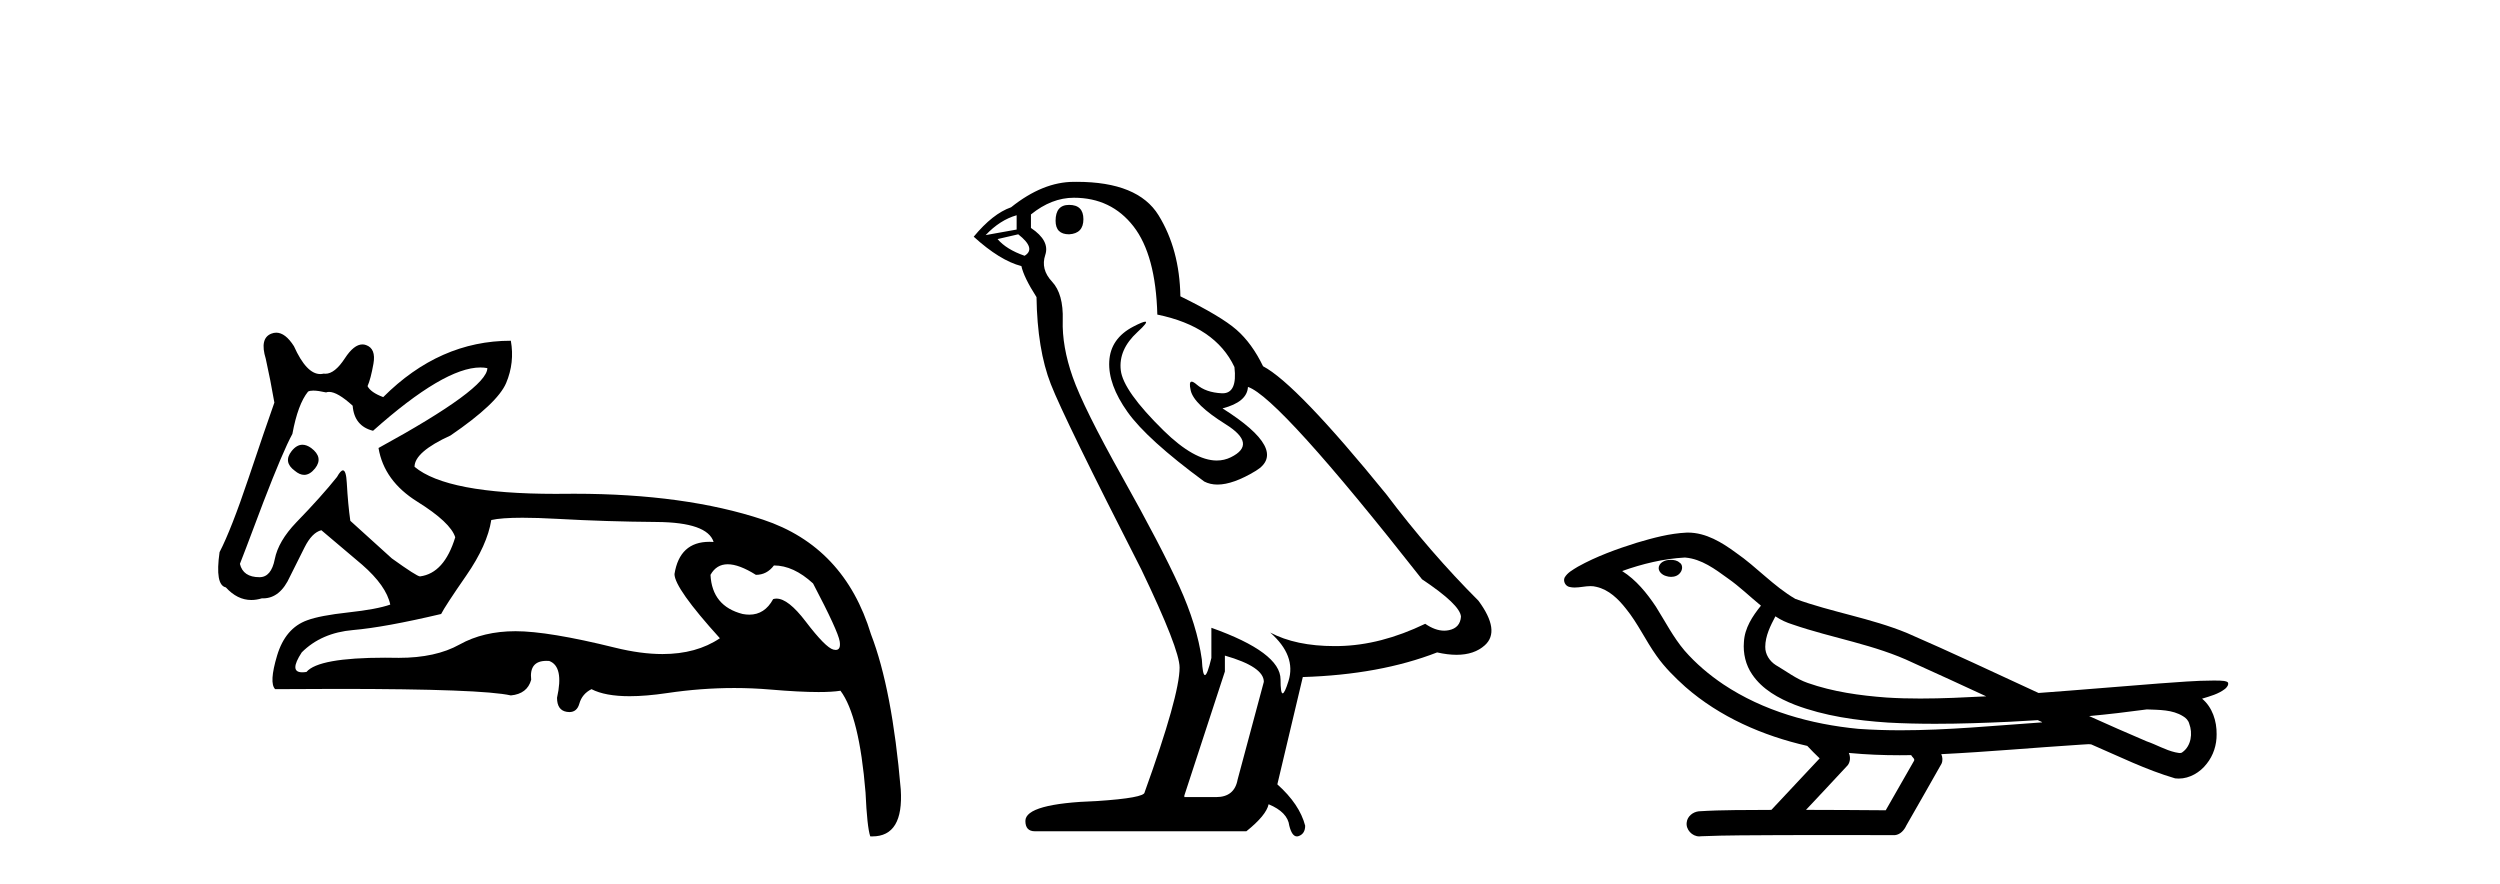
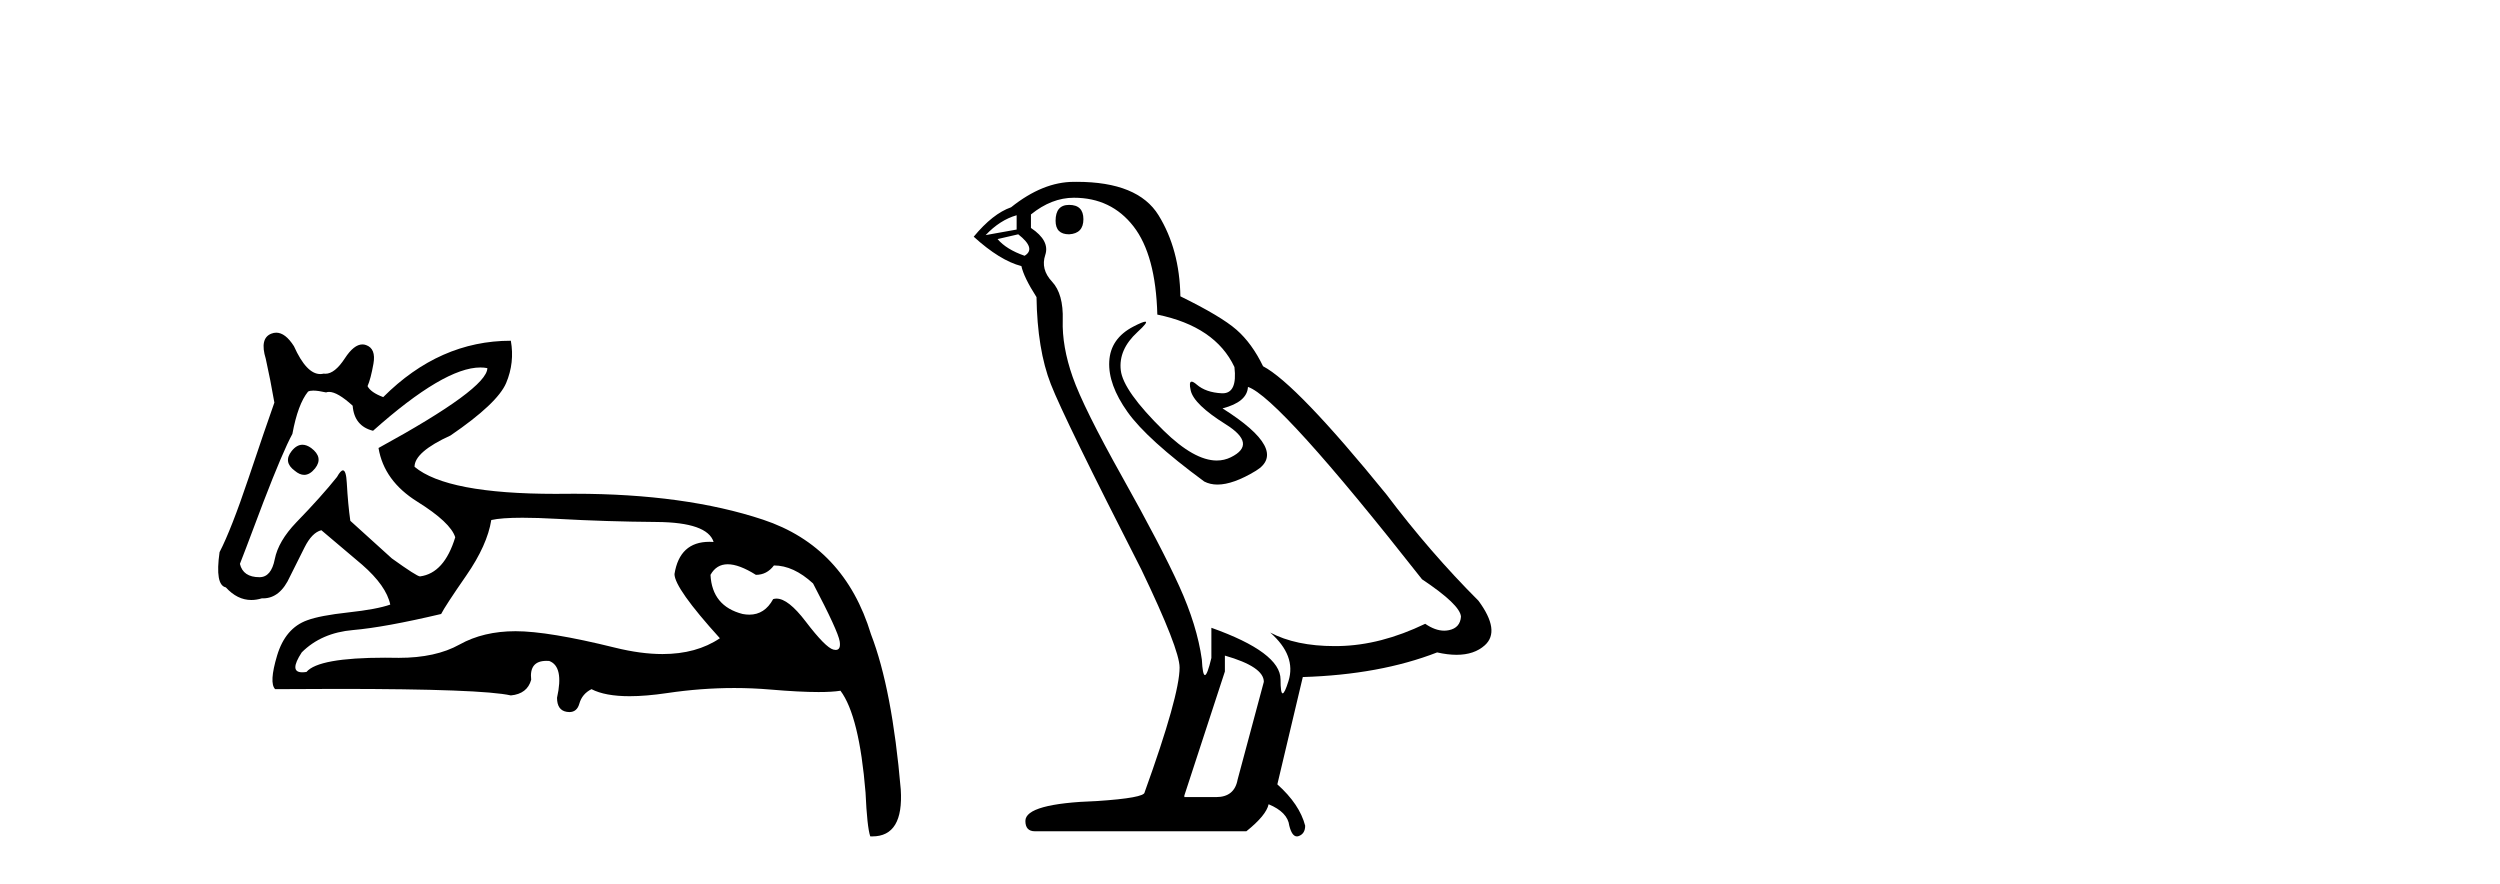
<svg xmlns="http://www.w3.org/2000/svg" width="116.0" height="41.0">
  <path d="M 14.034 20.636 Q 13.763 20.636 13.53 20.932 Q 13.131 21.441 13.675 21.841 Q 13.902 22.034 14.113 22.034 Q 14.378 22.034 14.62 21.732 Q 15.02 21.223 14.438 20.787 Q 14.227 20.636 14.034 20.636 ZM 22.289 17.051 Q 22.459 17.051 22.613 17.081 Q 22.613 18.026 17.563 20.787 Q 17.817 22.313 19.361 23.276 Q 20.905 24.238 21.123 24.929 Q 20.615 26.6 19.488 26.745 Q 19.343 26.745 18.181 25.91 L 16.255 24.166 Q 16.146 23.403 16.091 22.404 Q 16.06 21.825 15.913 21.825 Q 15.806 21.825 15.637 22.131 Q 14.911 23.04 13.748 24.238 Q 12.913 25.11 12.749 25.946 Q 12.586 26.782 12.041 26.782 Q 11.278 26.782 11.132 26.164 Q 11.169 26.091 12.222 23.294 Q 13.131 20.932 13.567 20.133 Q 13.821 18.752 14.293 18.171 Q 14.371 18.124 14.536 18.124 Q 14.755 18.124 15.129 18.208 Q 15.193 18.184 15.268 18.184 Q 15.662 18.184 16.364 18.825 Q 16.437 19.77 17.309 19.988 Q 20.608 17.051 22.289 17.051 ZM 33.766 26.182 Q 34.293 26.182 35.074 26.673 Q 35.583 26.673 35.91 26.237 Q 36.818 26.237 37.726 27.072 Q 38.889 29.288 38.962 29.761 Q 39.023 30.157 38.777 30.157 Q 38.73 30.157 38.671 30.142 Q 38.308 30.051 37.381 28.834 Q 36.575 27.775 36.03 27.775 Q 35.949 27.775 35.874 27.799 Q 35.483 28.52 34.768 28.52 Q 34.62 28.52 34.457 28.489 Q 33.04 28.126 32.967 26.673 Q 33.24 26.182 33.766 26.182 ZM 24.244 24.023 Q 24.929 24.023 25.864 24.075 Q 28.135 24.202 30.478 24.22 Q 32.822 24.238 33.112 25.147 Q 33.013 25.14 32.918 25.14 Q 31.534 25.14 31.296 26.636 Q 31.296 27.29 33.403 29.615 Q 32.315 30.348 30.739 30.348 Q 29.736 30.348 28.535 30.051 Q 25.447 29.288 23.921 29.288 Q 22.431 29.288 21.323 29.906 Q 20.215 30.524 18.507 30.524 Q 18.174 30.517 17.866 30.517 Q 14.782 30.517 14.22 31.178 Q 14.11 31.195 14.024 31.195 Q 13.396 31.195 14.002 30.269 Q 14.911 29.361 16.382 29.234 Q 17.854 29.107 20.469 28.489 Q 20.651 28.126 21.632 26.709 Q 22.613 25.292 22.795 24.129 Q 23.265 24.023 24.244 24.023 ZM 12.817 15.436 Q 12.702 15.436 12.586 15.483 Q 12.041 15.701 12.331 16.645 Q 12.549 17.626 12.731 18.68 Q 12.331 19.806 11.532 22.186 Q 10.733 24.565 10.188 25.619 Q 9.97 27.145 10.478 27.254 Q 11.011 27.84 11.661 27.84 Q 11.898 27.84 12.15 27.763 Q 12.177 27.764 12.205 27.764 Q 13.001 27.764 13.458 26.745 Q 13.784 26.091 14.13 25.401 Q 14.475 24.711 14.911 24.602 Q 14.947 24.638 16.8 26.2 Q 17.926 27.181 18.108 28.053 Q 17.49 28.271 16.164 28.416 Q 14.838 28.562 14.257 28.78 Q 13.24 29.143 12.858 30.415 Q 12.477 31.686 12.767 31.977 Q 14.323 31.965 15.665 31.965 Q 22.371 31.965 23.703 32.268 Q 24.466 32.195 24.647 31.541 Q 24.546 30.664 25.353 30.664 Q 25.416 30.664 25.483 30.669 Q 26.173 30.923 25.846 32.377 Q 25.846 32.958 26.3 33.03 Q 26.363 33.04 26.419 33.04 Q 26.772 33.04 26.882 32.649 Q 27.009 32.195 27.445 31.977 Q 28.077 32.304 29.213 32.304 Q 29.97 32.304 30.951 32.159 Q 32.533 31.924 34.07 31.924 Q 34.915 31.924 35.746 31.995 Q 37.103 32.111 37.979 32.111 Q 38.616 32.111 38.998 32.05 Q 39.87 33.212 40.161 36.773 Q 40.233 38.371 40.379 38.807 Q 40.427 38.809 40.475 38.809 Q 41.936 38.809 41.795 36.627 Q 41.396 31.977 40.415 29.434 Q 39.18 25.365 35.401 24.111 Q 31.78 22.91 26.658 22.91 Q 26.435 22.91 26.21 22.912 Q 25.993 22.915 25.783 22.915 Q 20.734 22.915 19.234 21.659 Q 19.234 20.969 20.905 20.206 Q 23.085 18.716 23.485 17.772 Q 23.884 16.827 23.703 15.81 Q 20.397 15.81 17.781 18.426 Q 17.2 18.208 17.054 17.917 Q 17.2 17.59 17.327 16.881 Q 17.454 16.173 16.982 16.01 Q 16.9 15.981 16.817 15.981 Q 16.421 15.981 16.001 16.627 Q 15.535 17.342 15.1 17.342 Q 15.06 17.342 15.02 17.336 Q 14.939 17.356 14.859 17.356 Q 14.22 17.356 13.639 16.064 Q 13.24 15.436 12.817 15.436 Z" style="fill:#000000;stroke:none" />
  <path d="M 49.606 9.507 Q 48.979 9.507 48.979 10.245 Q 48.979 10.872 49.606 10.872 Q 50.27 10.835 50.27 10.171 Q 50.27 9.507 49.606 9.507 ZM 47.172 9.987 L 47.172 10.651 L 45.734 10.909 Q 46.397 10.208 47.172 9.987 ZM 47.246 10.872 Q 48.094 11.536 47.541 11.868 Q 46.693 11.573 46.287 11.093 L 47.246 10.872 ZM 49.828 9.175 Q 51.561 9.175 52.594 10.503 Q 53.626 11.831 53.7 14.597 Q 56.393 15.15 57.278 17.031 Q 57.421 18.249 56.729 18.249 Q 56.709 18.249 56.688 18.248 Q 55.95 18.211 55.526 17.843 Q 55.372 17.709 55.293 17.709 Q 55.155 17.709 55.249 18.119 Q 55.397 18.765 56.872 19.687 Q 58.347 20.609 57.112 21.217 Q 56.805 21.368 56.459 21.368 Q 55.41 21.368 53.995 19.982 Q 52.114 18.138 52.004 17.179 Q 51.893 16.22 52.778 15.408 Q 53.304 14.926 53.14 14.926 Q 53.027 14.926 52.594 15.15 Q 51.524 15.703 51.469 16.773 Q 51.413 17.843 52.317 19.115 Q 53.221 20.388 55.876 22.342 Q 56.148 22.484 56.491 22.484 Q 57.22 22.484 58.274 21.844 Q 59.823 20.904 56.725 18.949 Q 57.868 18.654 57.905 17.953 Q 59.343 18.433 65.982 26.879 Q 67.752 28.059 67.789 28.612 Q 67.752 29.129 67.236 29.239 Q 67.125 29.263 67.011 29.263 Q 66.593 29.263 66.13 28.944 Q 64.064 29.94 62.128 29.977 Q 62.026 29.979 61.926 29.979 Q 60.125 29.979 58.937 29.35 L 58.937 29.35 Q 60.155 30.42 59.786 31.6 Q 59.607 32.172 59.515 32.172 Q 59.417 32.172 59.417 31.526 Q 59.417 30.272 56.208 29.129 L 56.208 30.53 Q 56.019 31.324 55.908 31.324 Q 55.802 31.324 55.766 30.604 Q 55.544 29.018 54.714 27.192 Q 53.885 25.367 52.077 22.139 Q 50.27 18.912 49.772 17.492 Q 49.274 16.072 49.311 14.855 Q 49.348 13.638 48.813 13.066 Q 48.278 12.495 48.5 11.831 Q 48.721 11.167 47.836 10.577 L 47.836 9.95 Q 48.795 9.175 49.828 9.175 ZM 56.835 30.42 Q 58.642 30.936 58.642 31.637 L 57.425 36.173 Q 57.278 36.985 56.429 36.985 L 54.954 36.985 L 54.954 36.911 L 56.835 31.157 L 56.835 30.42 ZM 49.961 8.437 Q 49.895 8.437 49.828 8.438 Q 48.389 8.438 46.914 9.618 Q 46.066 9.913 45.18 10.983 Q 46.397 12.089 47.393 12.347 Q 47.504 12.864 48.094 13.786 Q 48.131 16.22 48.758 17.824 Q 49.385 19.429 52.963 26.436 Q 54.733 30.124 54.733 30.973 Q 54.733 32.264 53.11 36.763 Q 53.11 37.022 50.897 37.169 Q 47.578 37.28 47.578 38.091 Q 47.578 38.571 48.02 38.571 L 57.831 38.571 Q 58.753 37.833 58.864 37.317 Q 59.749 37.685 59.823 38.312 Q 59.947 38.809 60.176 38.809 Q 60.219 38.809 60.265 38.792 Q 60.56 38.681 60.56 38.312 Q 60.302 37.317 59.269 36.394 L 60.45 31.415 Q 64.027 31.305 66.683 30.272 Q 67.175 30.383 67.584 30.383 Q 68.404 30.383 68.896 29.94 Q 69.633 29.276 68.601 27.875 Q 66.351 25.625 64.322 22.932 Q 60.155 17.806 58.606 16.994 Q 58.089 15.925 57.37 15.298 Q 56.651 14.671 54.77 13.749 Q 54.733 11.573 53.756 9.987 Q 52.8 8.437 49.961 8.437 Z" style="fill:#000000;stroke:none" />
-   <path d="M 77.53 25.978 C 77.517 25.978 77.505 25.978 77.492 25.979 C 77.283 25.98 77.039 26.069 76.972 26.287 C 76.916 26.499 77.117 26.678 77.304 26.727 C 77.378 26.753 77.458 26.767 77.538 26.767 C 77.709 26.767 77.878 26.704 77.975 26.558 C 78.076 26.425 78.088 26.192 77.925 26.1 C 77.818 26.003 77.671 25.978 77.53 25.978 ZM 82.379 28.597 L 82.393 28.606 L 82.403 28.613 C 82.64 28.771 82.9 28.89 83.174 28.974 C 85.024 29.614 86.995 29.904 88.77 30.756 C 89.904 31.266 91.032 31.788 92.161 32.31 C 91.142 32.362 90.122 32.412 89.101 32.412 C 88.576 32.412 88.051 32.399 87.527 32.365 C 86.292 32.273 85.049 32.1 83.879 31.689 C 83.338 31.503 82.883 31.142 82.395 30.859 C 82.108 30.676 81.902 30.358 81.908 30.011 C 81.911 29.504 82.148 29.036 82.379 28.597 ZM 78.18 25.869 L 78.197 25.871 L 78.2 25.871 C 78.952 25.936 79.579 26.406 80.172 26.836 C 80.718 27.217 81.193 27.682 81.708 28.103 C 81.316 28.588 80.95 29.144 80.918 29.788 C 80.874 30.315 80.999 30.857 81.301 31.294 C 81.766 31.984 82.525 32.405 83.284 32.703 C 84.66 33.226 86.135 33.43 87.598 33.527 C 88.331 33.568 89.064 33.584 89.797 33.584 C 90.952 33.584 92.108 33.543 93.262 33.489 C 93.693 33.468 94.124 33.443 94.555 33.415 C 94.6 33.449 94.853 33.521 94.714 33.521 C 94.711 33.521 94.709 33.521 94.707 33.521 C 92.539 33.671 90.365 33.885 88.19 33.885 C 87.536 33.885 86.882 33.865 86.229 33.819 C 84.024 33.607 81.82 32.993 79.963 31.754 C 79.302 31.308 78.688 30.79 78.163 30.187 C 77.638 29.569 77.265 28.835 76.834 28.15 C 76.411 27.516 75.918 26.907 75.267 26.496 C 76.205 26.162 77.184 25.923 78.18 25.869 ZM 99.612 32.917 L 99.624 32.917 C 100.188 32.942 100.798 32.922 101.293 33.233 C 101.427 33.31 101.539 33.425 101.58 33.578 C 101.749 34.022 101.674 34.61 101.266 34.901 C 101.231 34.931 101.19 34.941 101.148 34.941 C 101.076 34.941 100.997 34.913 100.928 34.906 C 100.469 34.8 100.056 34.552 99.61 34.4 C 98.713 34.018 97.822 33.627 96.935 33.226 C 97.829 33.143 98.722 33.038 99.612 32.917 ZM 85.785 34.936 C 85.804 34.937 85.823 34.939 85.842 34.941 C 86.608 35.013 87.378 35.043 88.147 35.043 C 88.325 35.043 88.503 35.041 88.681 35.038 C 88.715 35.126 88.865 35.208 88.811 35.301 C 88.373 36.066 87.936 36.831 87.498 37.597 C 86.265 37.586 85.031 37.581 83.798 37.578 C 84.443 36.886 85.097 36.202 85.737 35.504 C 85.857 35.343 85.868 35.116 85.785 34.936 ZM 78.319 24.712 C 78.3 24.712 78.281 24.712 78.262 24.713 C 77.471 24.749 76.701 24.96 75.946 25.183 C 75.008 25.478 74.074 25.815 73.215 26.293 C 72.989 26.433 72.731 26.565 72.596 26.803 C 72.522 26.977 72.639 27.2 72.828 27.235 C 72.907 27.254 72.987 27.261 73.066 27.261 C 73.31 27.261 73.556 27.196 73.8 27.196 C 73.892 27.196 73.984 27.205 74.076 27.231 C 74.65 27.36 75.092 27.795 75.444 28.243 C 75.994 28.917 76.356 29.722 76.862 30.428 C 77.242 30.969 77.713 31.433 78.202 31.873 C 79.8 33.271 81.799 34.141 83.858 34.61 C 84.041 34.811 84.238 34.998 84.432 35.188 C 83.685 35.985 82.938 36.782 82.191 37.579 C 81.066 37.589 79.939 37.572 78.816 37.645 C 78.549 37.677 78.295 37.877 78.264 38.155 C 78.213 38.49 78.515 38.809 78.845 38.809 C 78.874 38.809 78.904 38.807 78.933 38.802 C 80.141 38.751 81.35 38.76 82.558 38.75 C 83.209 38.747 83.86 38.746 84.511 38.746 C 85.65 38.746 86.789 38.749 87.928 38.75 C 88.178 38.723 88.357 38.516 88.455 38.3 C 88.998 37.345 89.551 36.394 90.087 35.435 C 90.15 35.295 90.137 35.13 90.076 34.993 C 92.231 34.887 94.381 34.691 96.534 34.553 C 96.658 34.553 96.786 34.53 96.91 34.53 C 96.951 34.53 96.991 34.532 97.03 34.539 C 98.315 35.093 99.579 35.721 100.925 36.116 C 100.981 36.123 101.036 36.126 101.091 36.126 C 101.602 36.126 102.084 35.838 102.39 35.44 C 102.7 35.055 102.858 34.562 102.851 34.069 C 102.86 33.459 102.654 32.816 102.176 32.418 C 102.545 32.306 102.938 32.203 103.246 31.961 C 103.325 31.893 103.421 31.779 103.378 31.668 C 103.276 31.576 103.119 31.598 102.992 31.58 C 102.899 31.578 102.806 31.577 102.713 31.577 C 101.867 31.577 101.023 31.656 100.18 31.713 C 98.316 31.856 96.453 32.019 94.588 32.154 C 92.557 31.217 90.531 30.26 88.481 29.37 C 86.807 28.682 84.999 28.406 83.303 27.788 C 82.295 27.2 81.512 26.312 80.555 25.651 C 79.901 25.17 79.158 24.712 78.319 24.712 Z" style="fill:#000000;stroke:none" />
</svg>